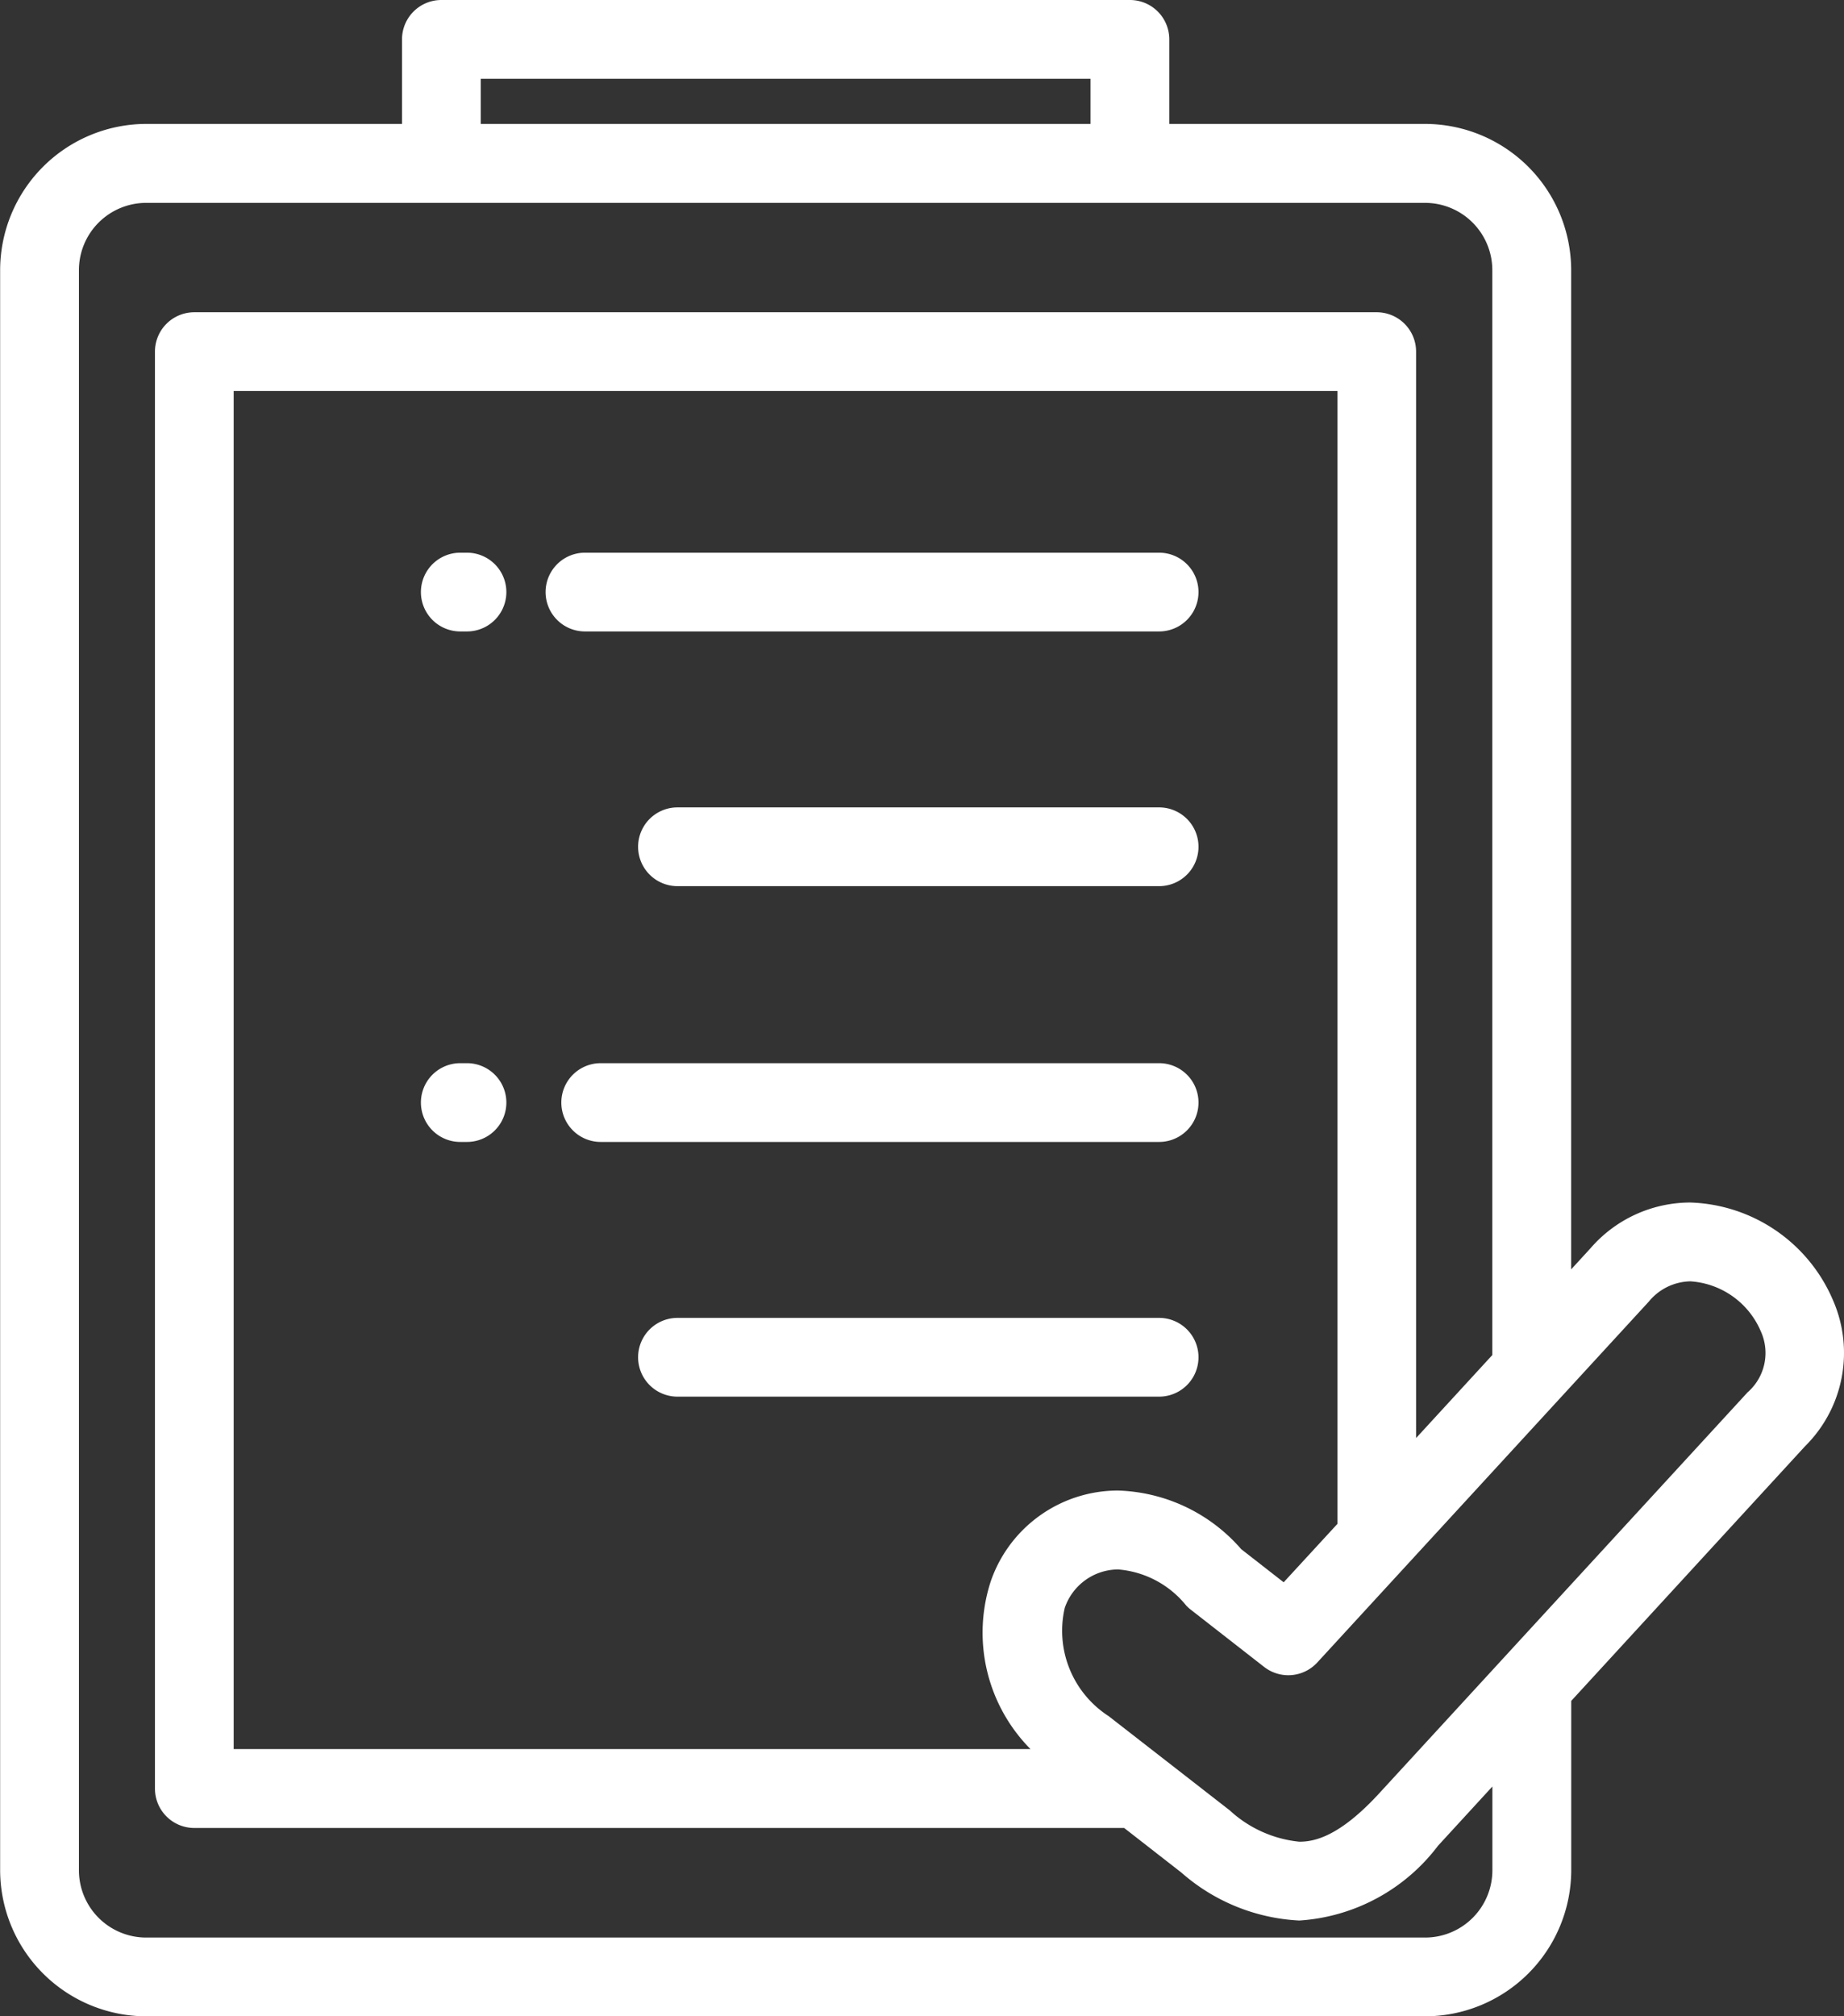
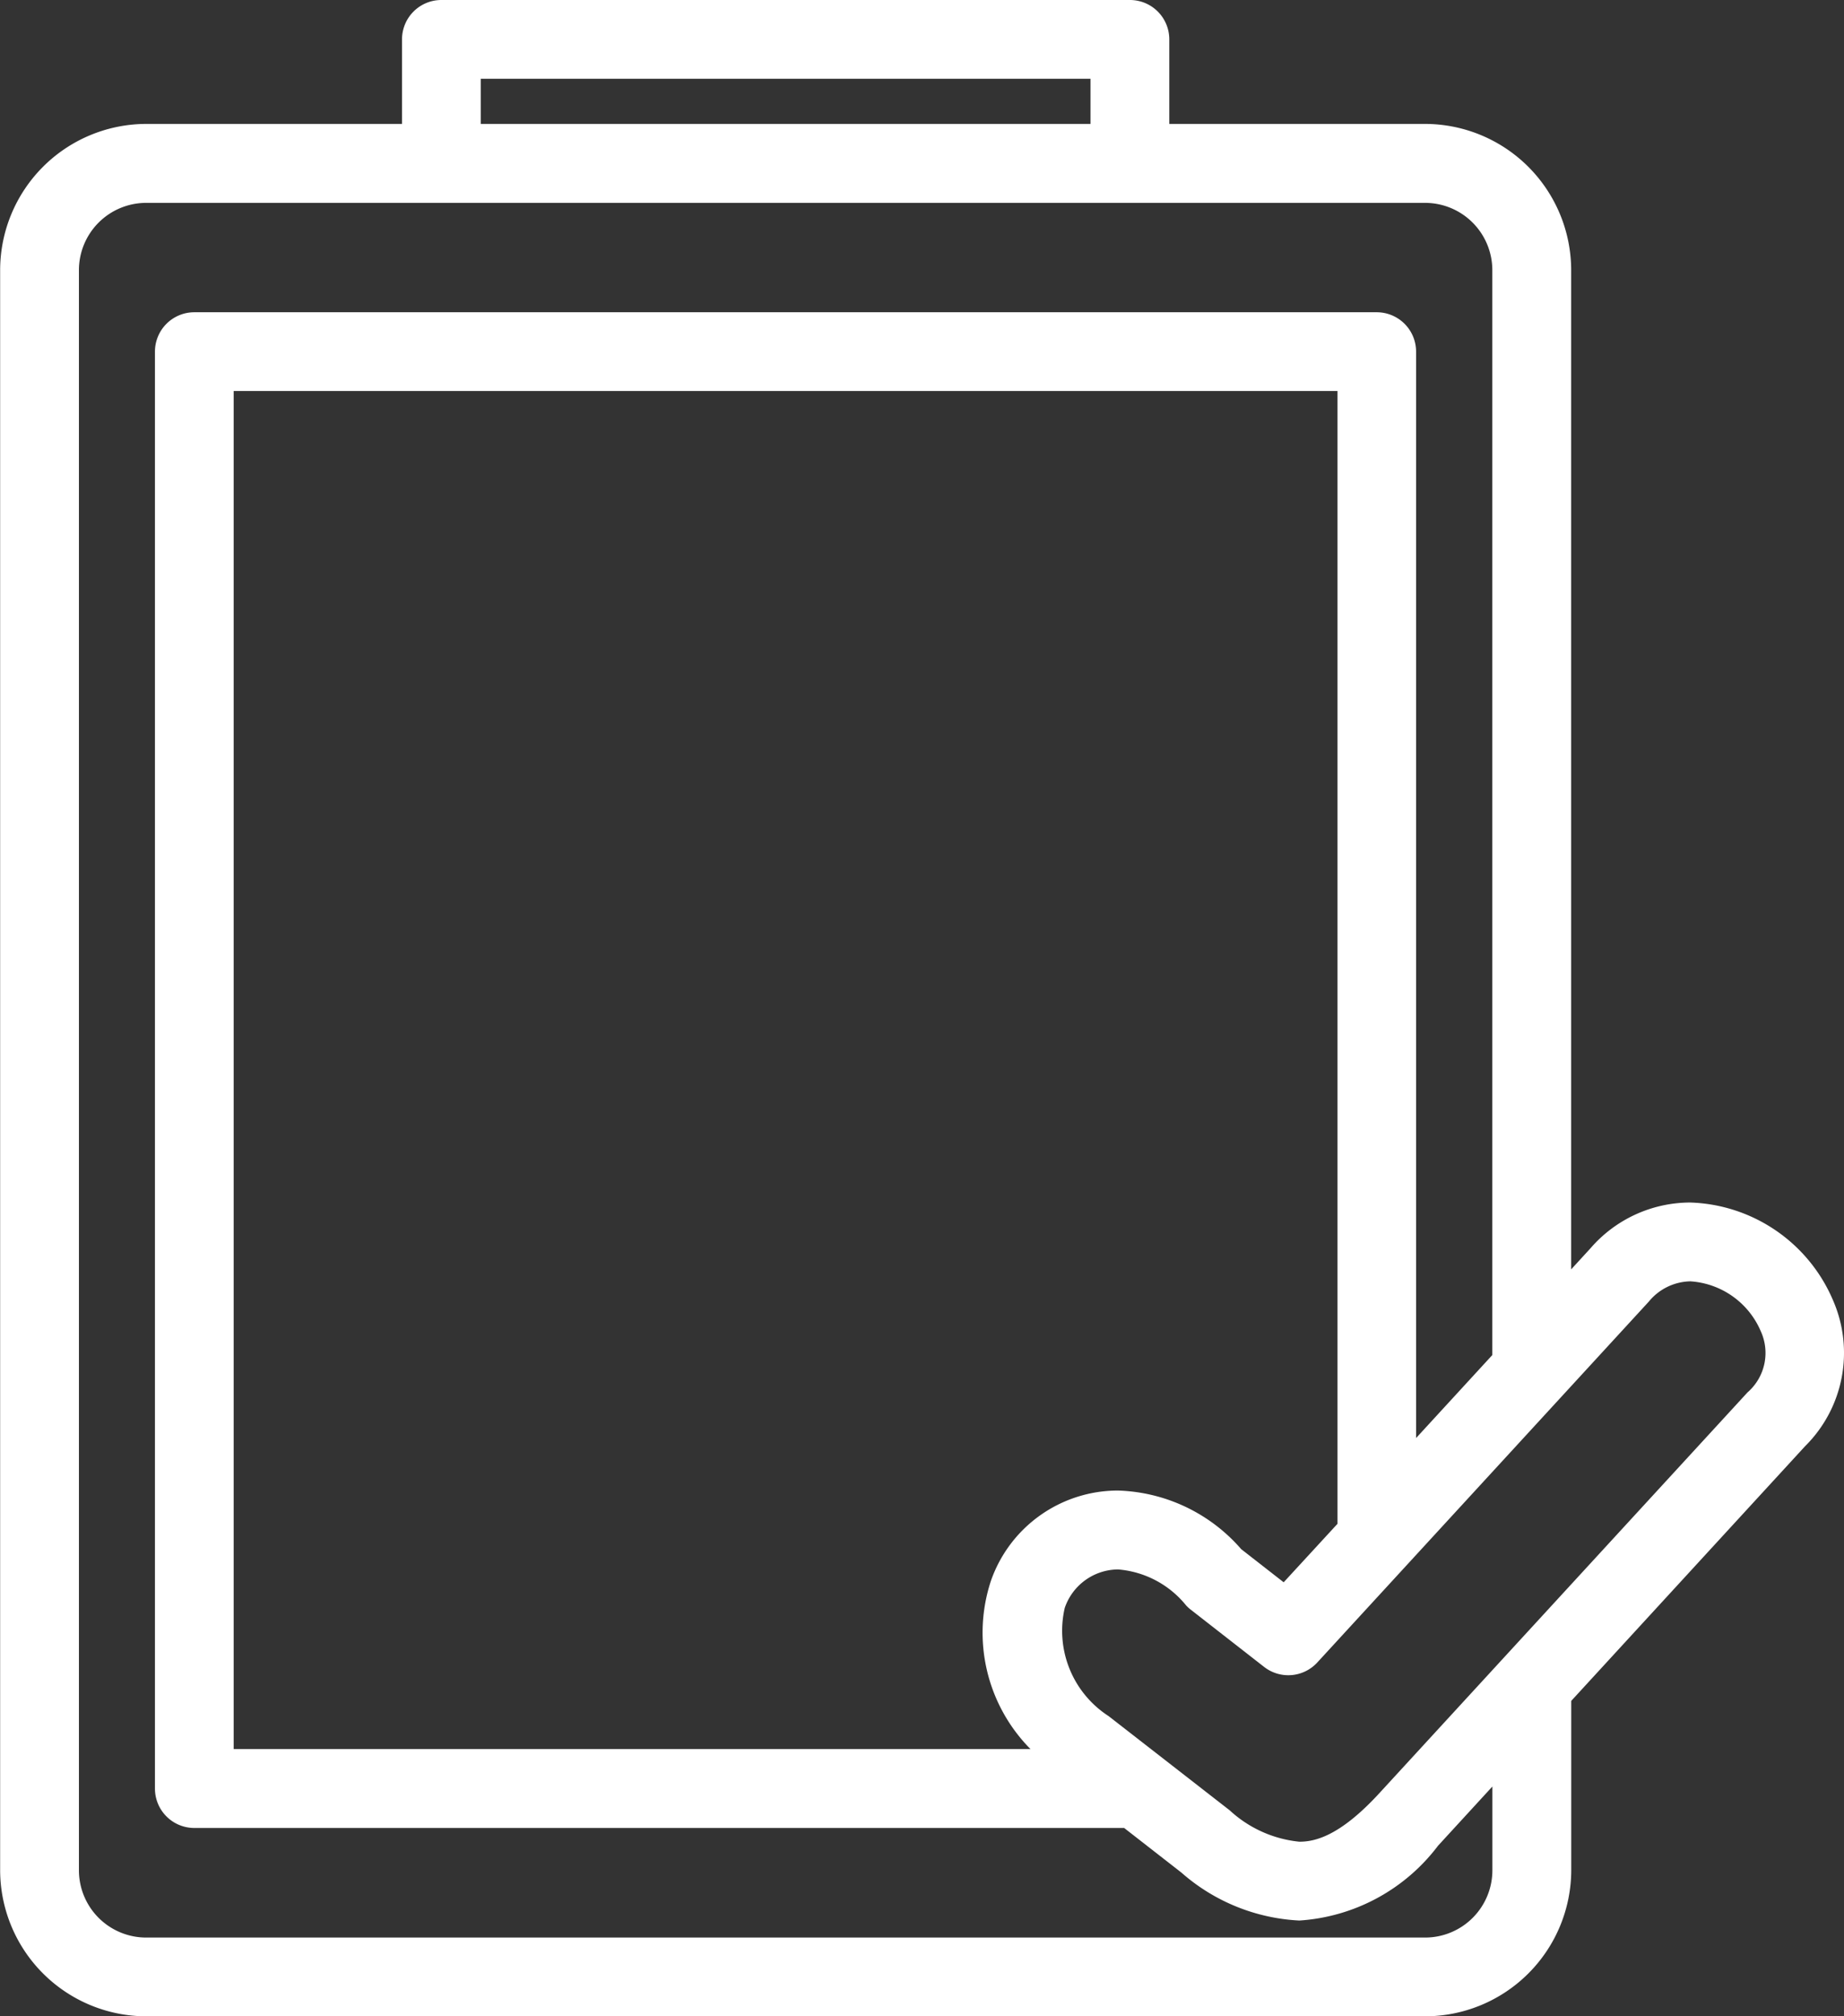
<svg xmlns="http://www.w3.org/2000/svg" width="27.407" height="29.955" viewBox="0 0 27.407 29.955">
  <rect x="0" y="0" width="27.407" height="29.955" fill="#333333" stroke="none" />
  <g id="NAAC_Accreditation_Details" data-name="NAAC Accreditation Details" transform="translate(-21.772)">
    <path id="Path_39921" data-name="Path 39921" d="M49.016,19.318a2.387,2.387,0,0,0-2.123-1.453,1.963,1.963,0,0,0-1.482.68l-.287.313V4.014a2.175,2.175,0,0,0-2.173-2.173h-3.8V.585A.585.585,0,0,0,38.564,0H28.332a.585.585,0,0,0-.585.585V1.841h-3.8a2.175,2.175,0,0,0-2.173,2.173V27.783a2.175,2.175,0,0,0,2.173,2.172H42.952a2.175,2.175,0,0,0,2.173-2.173V25.269L48.6,21.486a1.951,1.951,0,0,0,.416-2.168ZM28.917,1.17h9.063v.671H28.917ZM42.952,28.785H23.945a1,1,0,0,1-1-1V4.014a1,1,0,0,1,1-1H42.952a1,1,0,0,1,1,1V20.131l-1.133,1.233V5.224a.585.585,0,0,0-.585-.585H24.66a.585.585,0,0,0-.585.585V26.572a.585.585,0,0,0,.585.585H38.48l.85.662a2.867,2.867,0,0,0,1.754.713,2.81,2.81,0,0,0,2.061-1.111l.808-.88v1.241h0A1,1,0,0,1,42.952,28.785Zm-5.867-2.8H25.245V5.809H41.651V22.638l-.8.869-.631-.492a2.524,2.524,0,0,0-1.833-.871A2,2,0,0,0,36.5,23.485a2.457,2.457,0,0,0,.588,2.5Zm10.67-5.309-.011.011-5.46,5.941c-.6.657-.974.733-1.2.733a1.784,1.784,0,0,1-1.035-.466l-1.8-1.4a1.509,1.509,0,0,1-.652-1.607.844.844,0,0,1,.792-.572,1.449,1.449,0,0,1,1.013.536.584.584,0,0,0,.067.061l1.091.851a.585.585,0,0,0,.791-.066l4.928-5.362a.816.816,0,0,1,.617-.3,1.223,1.223,0,0,1,1.045.739A.776.776,0,0,1,47.754,20.678Z" fill="#fff" />
-     <path id="Path_39922" data-name="Path 39922" d="M139.648,140.346h-8.534a.585.585,0,0,0,0,1.17h8.534a.585.585,0,0,0,0-1.17Zm-10.287,0h-.1a.585.585,0,0,0,0,1.17h.1a.585.585,0,1,0,0-1.17Zm10.287,3.784h-7.159a.585.585,0,0,0,0,1.17h7.159a.585.585,0,0,0,0-1.17Zm0,3.8h-8.3a.585.585,0,1,0,0,1.17h8.3a.585.585,0,1,0,0-1.17Zm-10.287,0h-.1a.585.585,0,0,0,0,1.17h.1a.585.585,0,1,0,0-1.17Zm10.287,3.784h-7.159a.585.585,0,0,0,0,1.17h7.159a.585.585,0,1,0,0-1.17Z" transform="translate(-100.648 -132.135)" fill="#fff" />
  </g>
</svg>